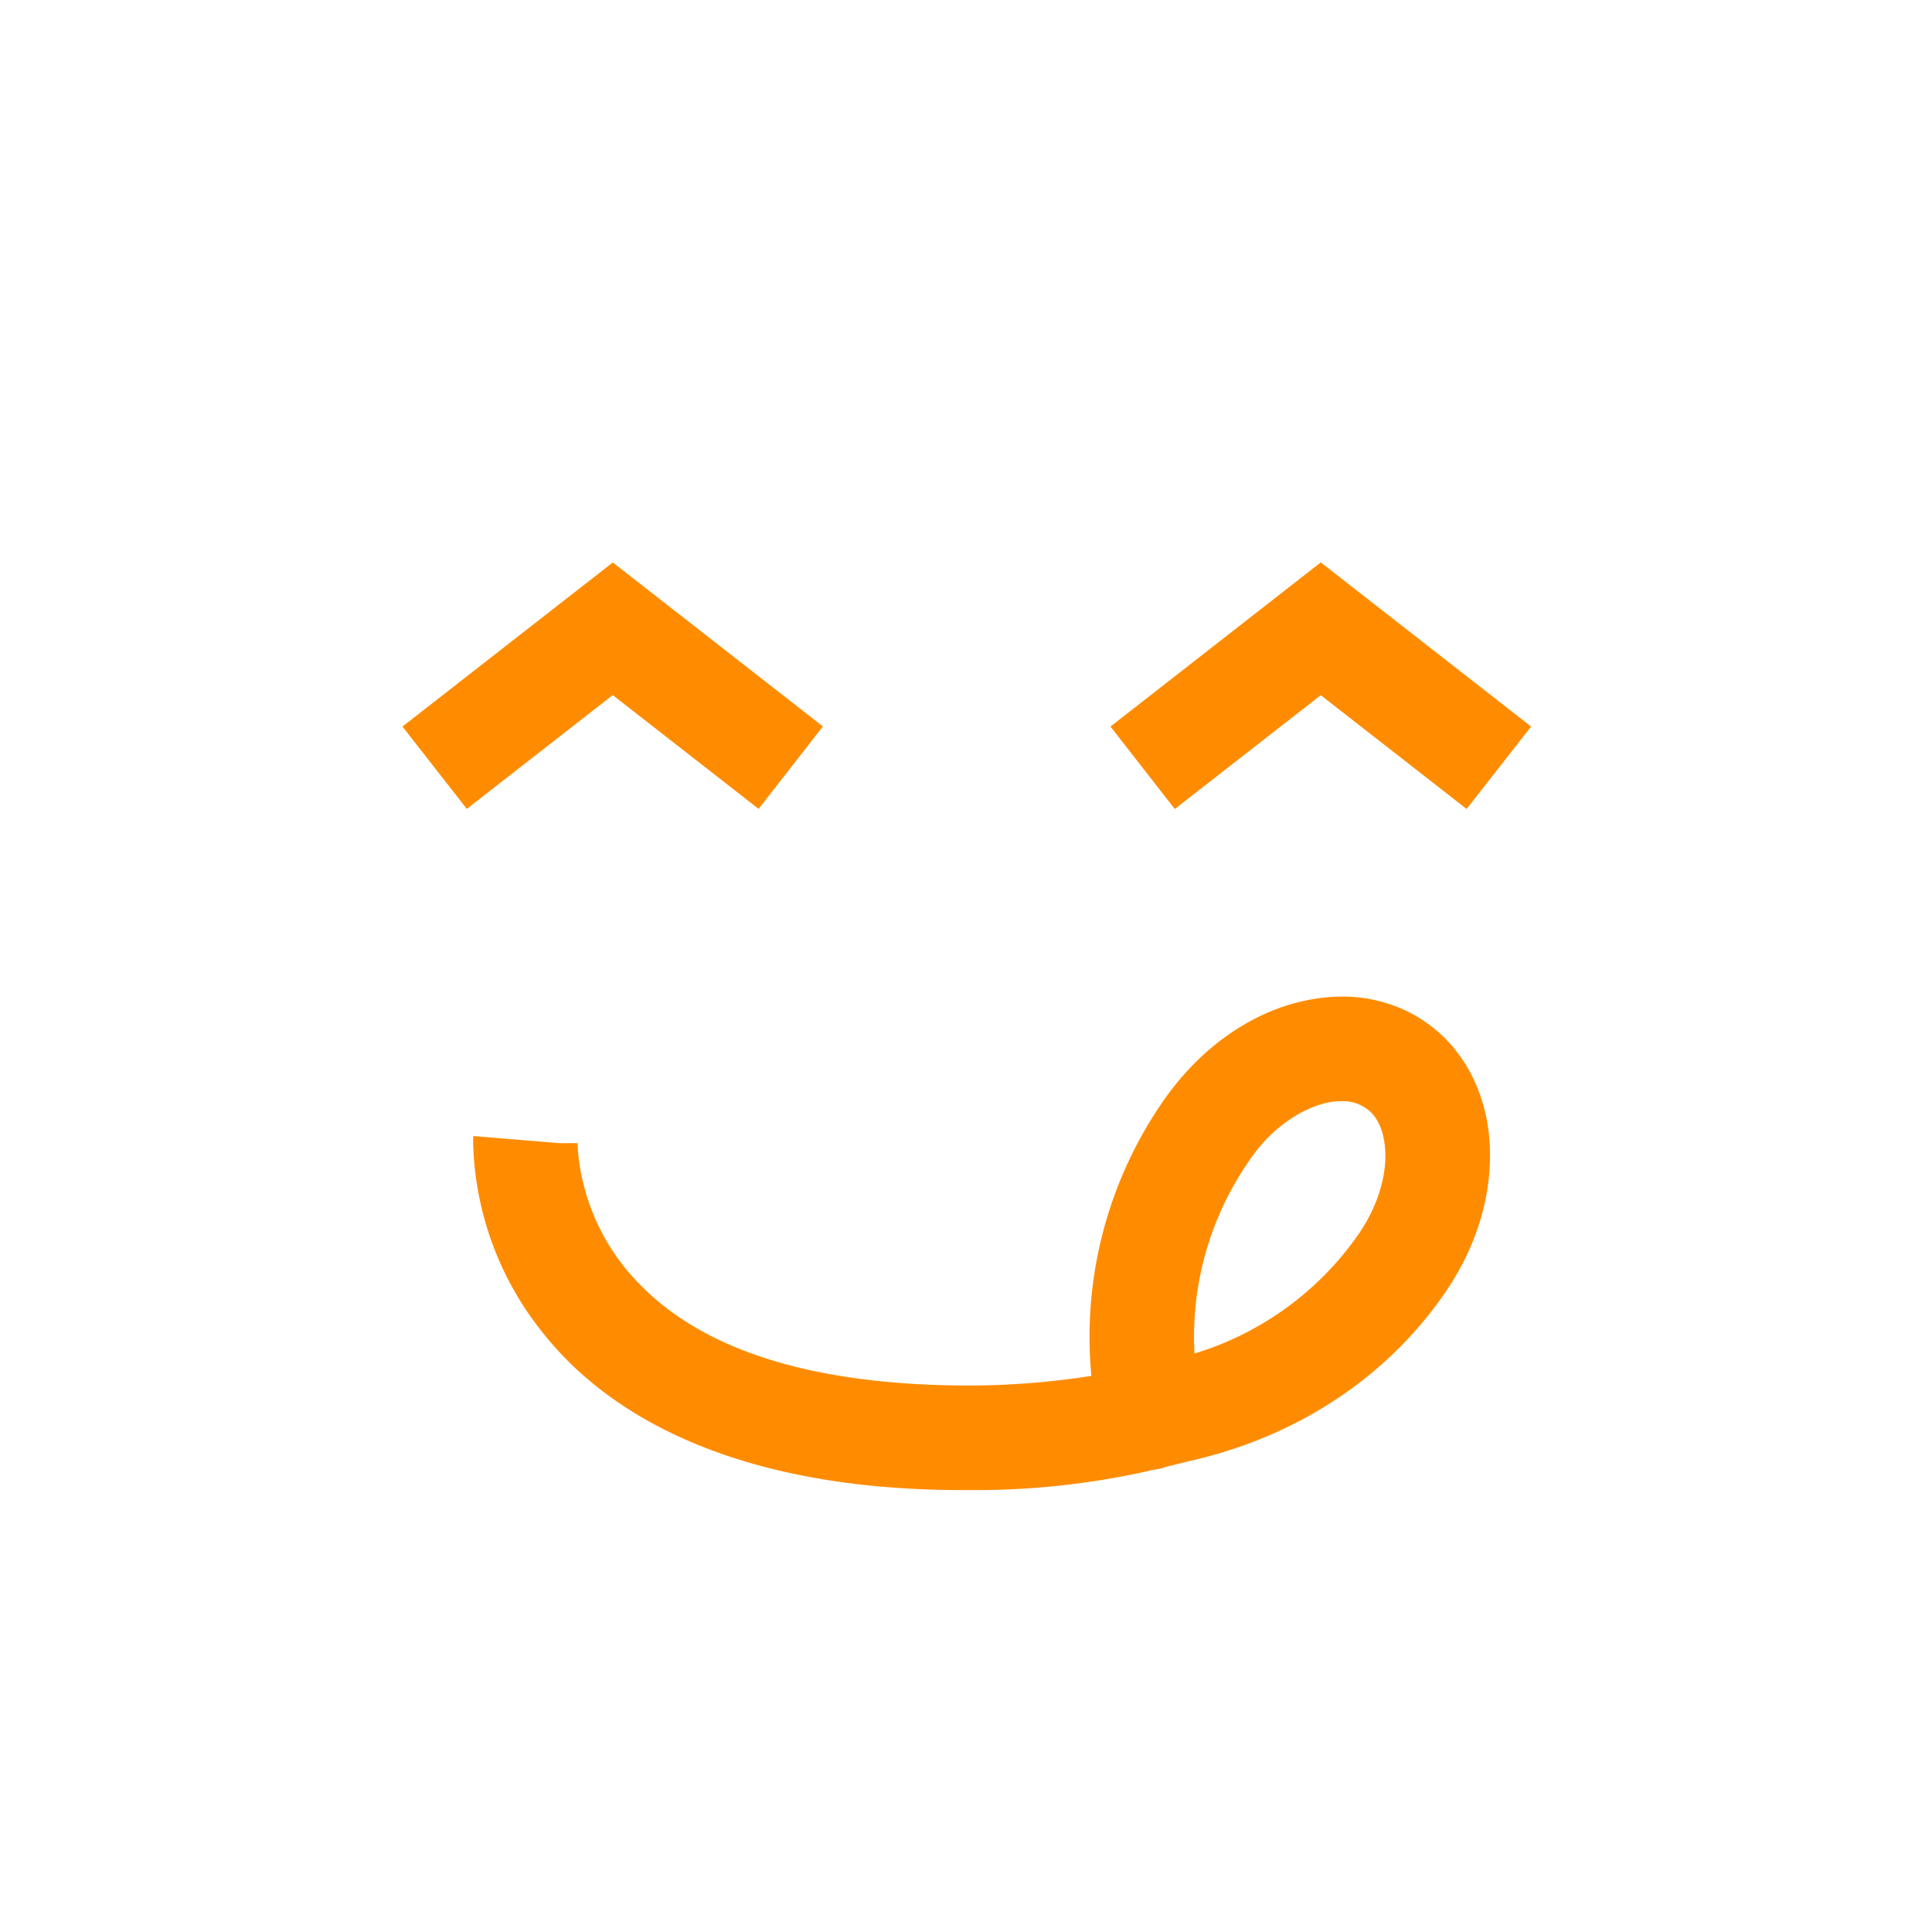
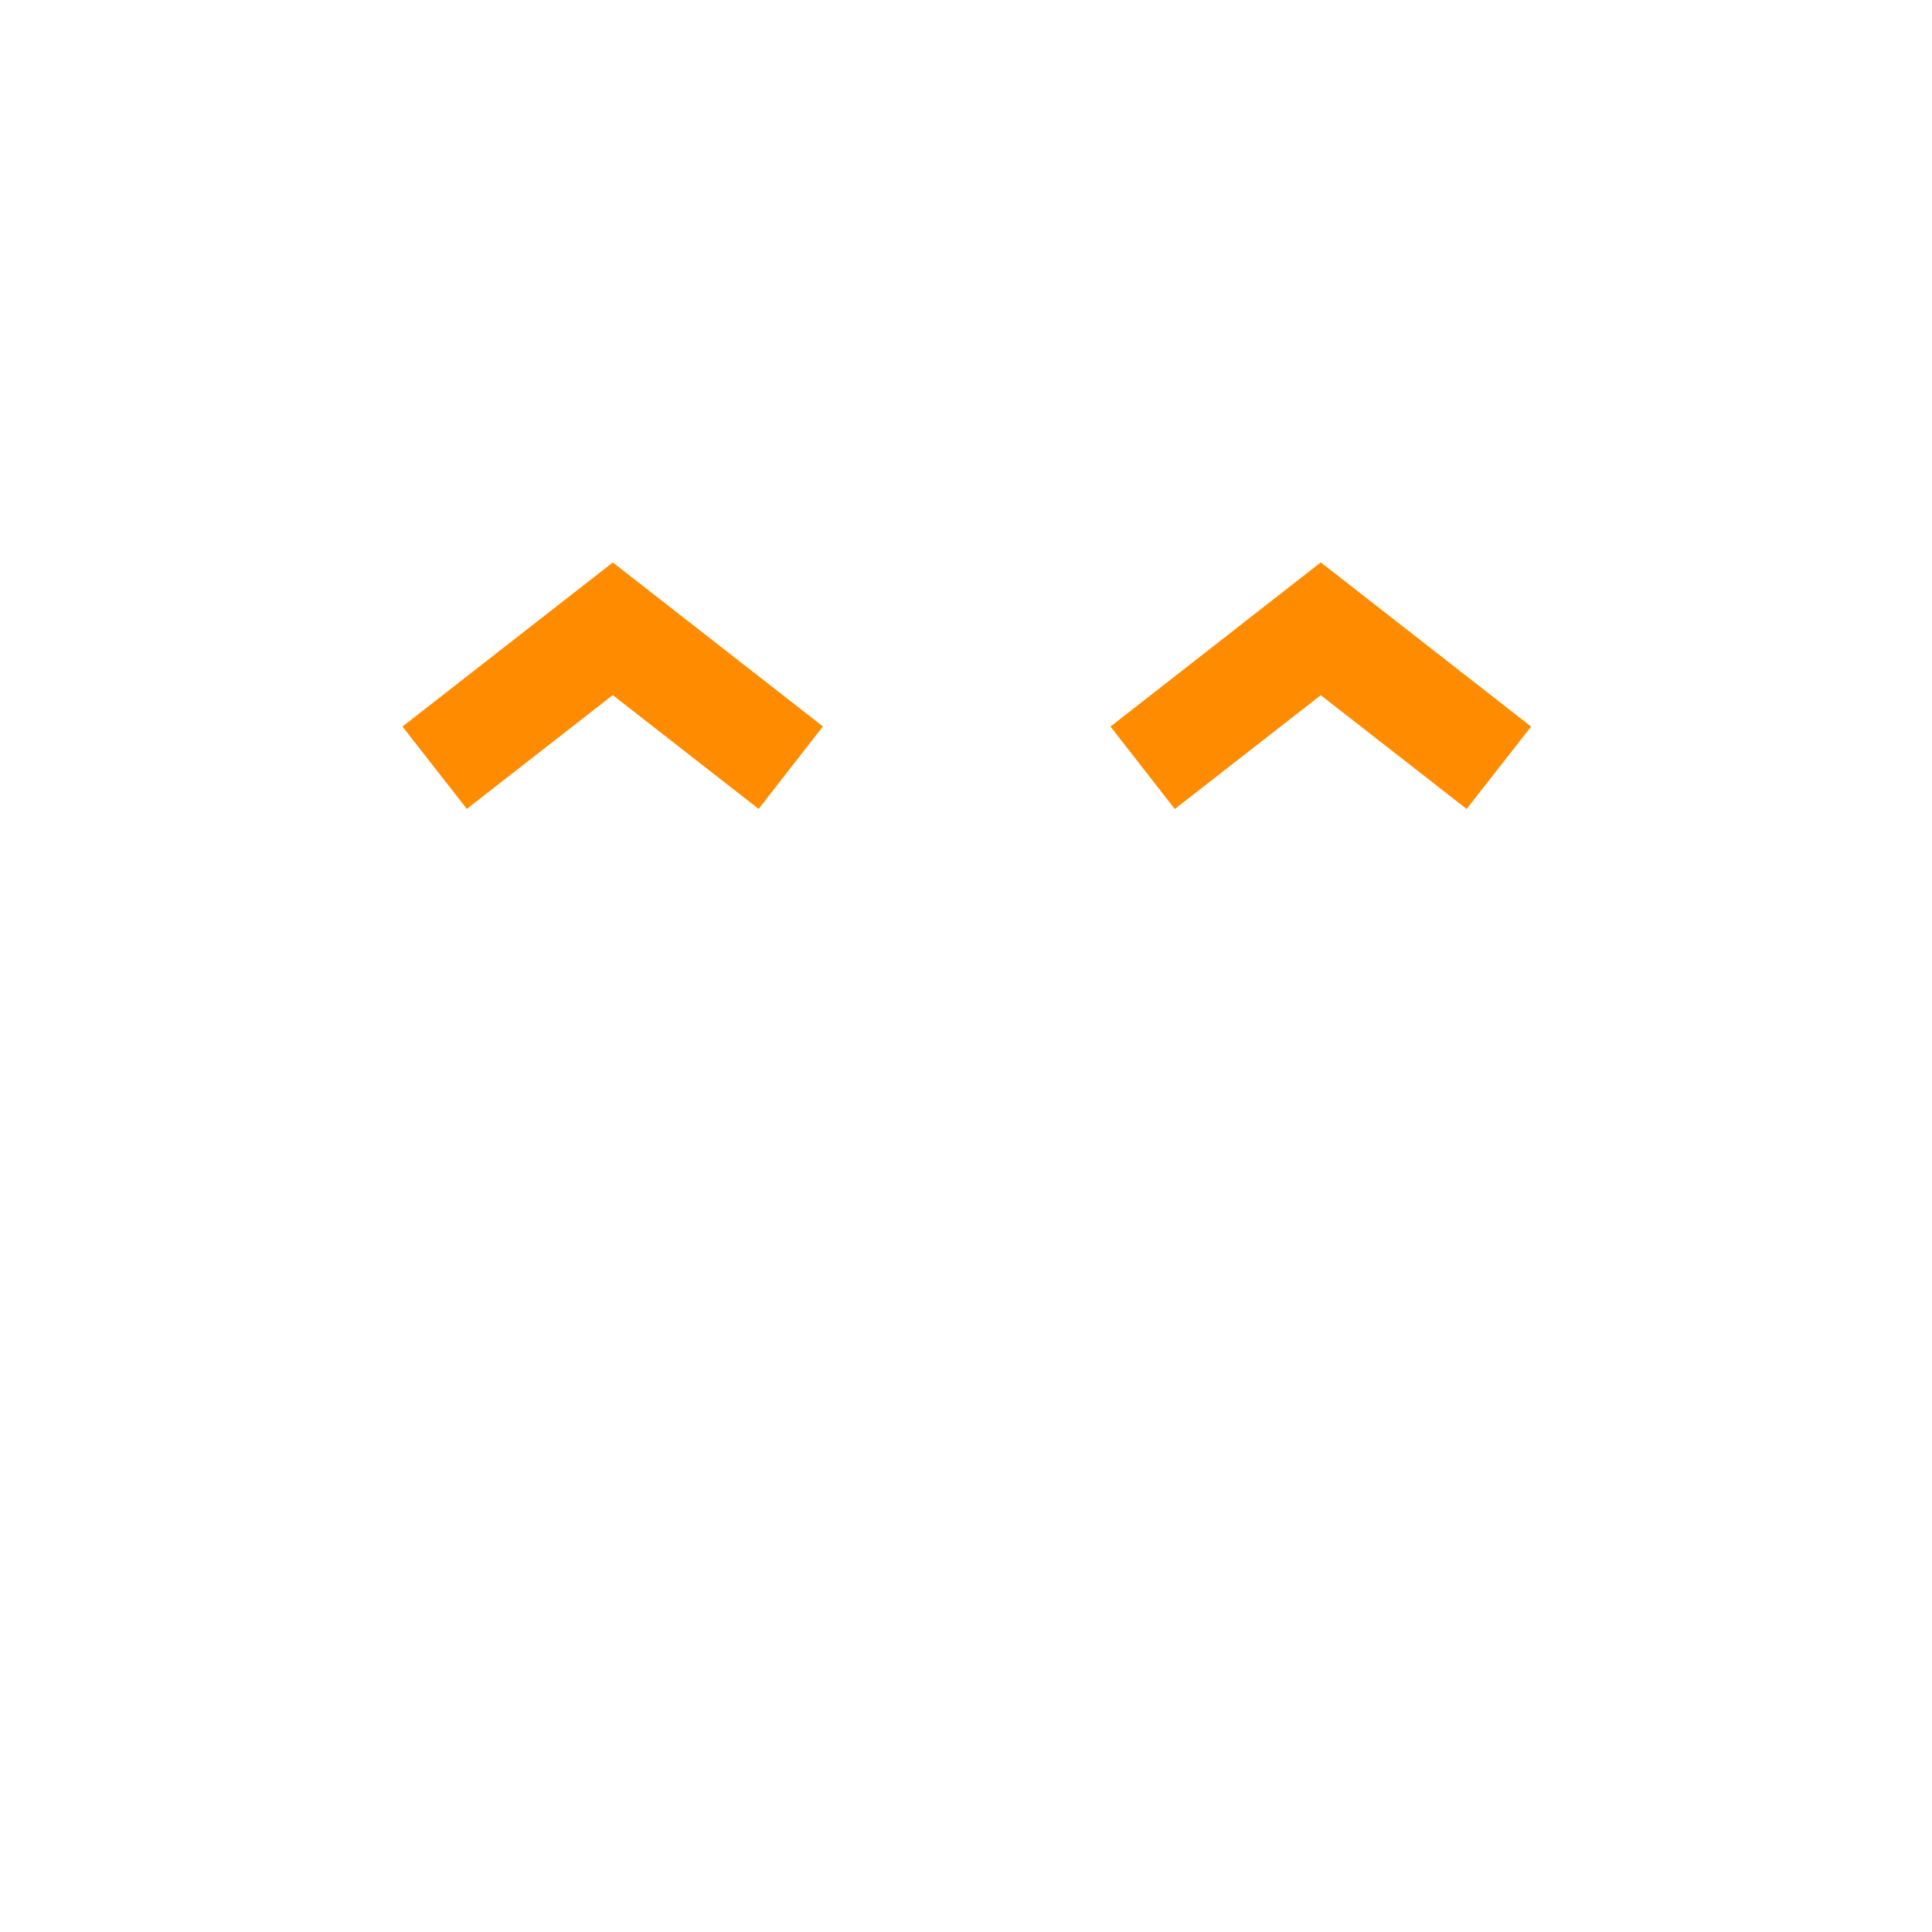
<svg xmlns="http://www.w3.org/2000/svg" width="32" height="32" viewBox="0 0 32 32">
  <defs>
    <clipPath id="a">
-       <path d="M0 24h24V0H0z" />
-     </clipPath>
+       </clipPath>
  </defs>
  <path fill="#ff8c00" d="M19.458 13.4l2.418-1.885 2.416 1.884 1.068-1.365-3.484-2.719-3.483 2.719zM7.732 13.398l2.417-1.885 2.416 1.885 1.065-1.366-3.48-2.716-3.484 2.718z" />
  <g clip-path="url(#a)" transform="matrix(1.333 0 0 -1.333 0 32)">
    <path fill="#ff8c00" d="M16.878 8.667a3.837 3.837 0 0 0-2.036-1.479 3.833 3.833 0 0 0 .695 2.417c.328.482.81.718 1.116.718h.019a.495.495 0 0 0 .303-.089c.13-.088.236-.273.239-.586.002-.284-.104-.648-.336-.981m.844 2.633c-.315.222-.69.325-1.05.323-.85-.008-1.651-.496-2.2-1.271a5.146 5.146 0 0 1-.911-3.442 9.962 9.962 0 0 0-1.551-.12c-2.54.01-3.664.759-4.232 1.448-.57.694-.601 1.454-.6 1.564h-.22l.219-.019-1.294.107v.003a.953.953 0 0 1-.004-.091 3.919 3.919 0 0 1 .889-2.385c.84-1.045 2.454-1.936 5.242-1.926h.047a9.79 9.79 0 0 1 2.276.252l.054.009c.057.009.105.031.162.042.058.016.123.029.18.046 1.402.304 2.506 1.068 3.212 2.082.377.541.573 1.142.573 1.726.004.623-.241 1.265-.792 1.652" />
  </g>
</svg>